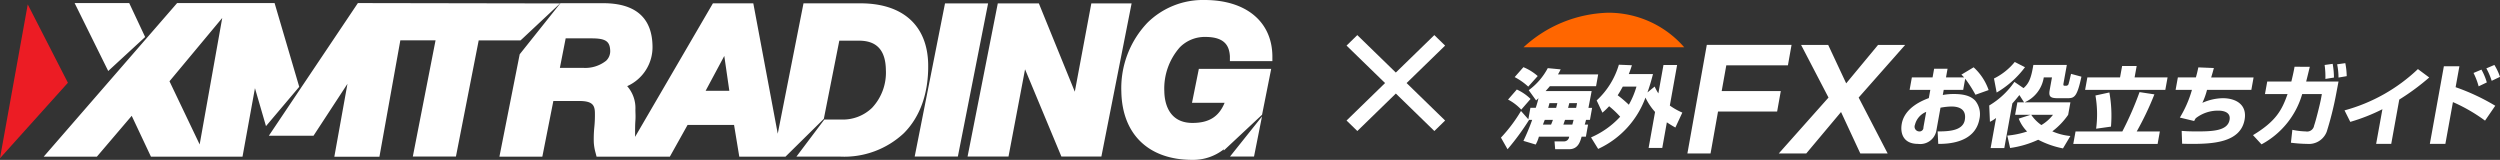
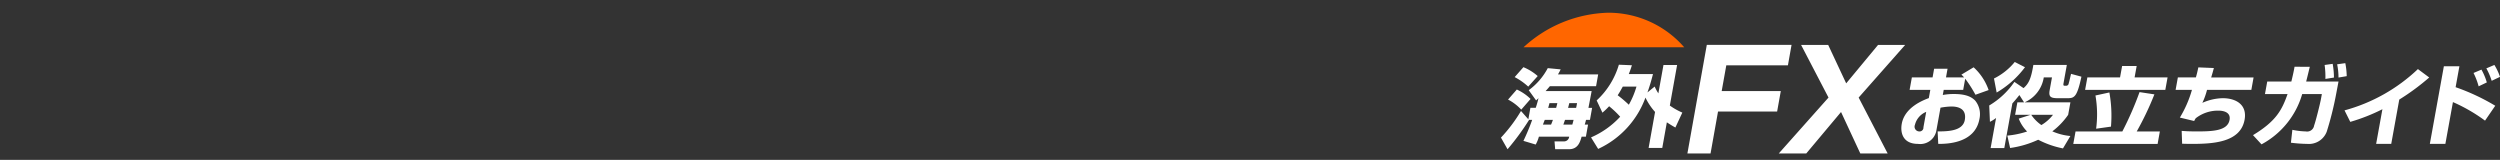
<svg xmlns="http://www.w3.org/2000/svg" id="logo" width="391" height="25" viewBox="0 0 391 25">
  <rect x="0" y="0" width="391" height="25" fill="#333333" stroke="none" />
  <defs>
    <style>
      .cls-1 {
        fill: #fff;
      }

      .cls-1, .cls-2, .cls-3 {
        fill-rule: evenodd;
      }

      .cls-2 {
        fill: #f60;
      }

      .cls-3 {
        fill: #ec1c24;
      }
    </style>
  </defs>
-   <path id="_" data-name="×" class="cls-1" d="M267.016,53.85l-6.023-5.86,6.023-5.858-1.687-1.642-6.023,5.858-6.023-5.858L251.6,42.132l6.024,5.858L251.6,53.85l1.688,1.642,6.023-5.862,6.023,5.862Z" transform="translate(-41 -35)" />
-   <path id="シェイプ_7" data-name="シェイプ 7" class="cls-2" d="M304.409,42.39a15.711,15.711,0,0,0-11.894-5.4,20.3,20.3,0,0,0-13.232,5.4h25.126Z" transform="translate(-41 -35)" />
+   <path id="シェイプ_7" data-name="シェイプ 7" class="cls-2" d="M304.409,42.39a15.711,15.711,0,0,0-11.894-5.4,20.3,20.3,0,0,0-13.232,5.4Z" transform="translate(-41 -35)" />
  <path id="シェイプ_9" data-name="シェイプ 9" class="cls-1" d="M430.7,47.639a10.311,10.311,0,0,0-.836-1.946l1.256-.537A8.972,8.972,0,0,1,432,47.02Zm-2.041.865a10.989,10.989,0,0,0-.8-2.092l1.24-.523a9.355,9.355,0,0,1,.84,2Zm2.6,3.033-1.6,2.33a25.914,25.914,0,0,0-5.02-2.9l-1.182,6.533h-2.429l2.194-12.139h2.43l-0.593,3.276A33.307,33.307,0,0,1,431.254,51.537Zm-16.27,5.968h-2.362l0.981-5.423a29.274,29.274,0,0,1-5.024,1.98l-0.9-1.8a26.827,26.827,0,0,0,11.477-6.457l1.77,1.312a36.027,36.027,0,0,1-4.686,3.456ZM406.53,45.056l1.276-.179a11.269,11.269,0,0,1,.219,2.034l-1.283.218A10.688,10.688,0,0,0,406.53,45.056Zm-1.959.107,1.26-.177a12.856,12.856,0,0,1,.2,2.143l-1.339.216A13.151,13.151,0,0,0,404.571,45.163Zm2.171,2.594-0.377,1.993a50.779,50.779,0,0,1-1.456,5.82,2.98,2.98,0,0,1-3.058,1.935,22.675,22.675,0,0,1-2.551-.184l0.224-2.018a11.579,11.579,0,0,0,2.092.252,1.112,1.112,0,0,0,1.314-.935c0.236-.611.935-3.4,1.072-4.156l0.137-.757h-3.073a13.019,13.019,0,0,1-6.366,7.869l-1.331-1.44c3.639-2.2,4.526-3.942,5.409-6.428h-3.537l0.354-1.951h3.772c0.322-1.321.427-1.894,0.5-2.319l2.386,0.012c-0.153.613-.3,1.257-0.569,2.307h5.056Zm-13.632,1.3h-6.932a10.743,10.743,0,0,1-.73,2.028,8.2,8.2,0,0,1,3.192-.728c1.985,0,3.85.953,3.414,3.369-0.648,3.595-5.039,3.778-8.282,3.778-0.643,0-1.032-.014-1.487-0.025l-0.071-2.008c0.467,0.033,1.017.083,2.332,0.083,2.472,0,4.843-.072,5.157-1.8,0.224-1.234-1.009-1.449-1.723-1.449a5.627,5.627,0,0,0-3.564,1.186,3.123,3.123,0,0,0-.247.434l-2.238-.536a17.61,17.61,0,0,0,1.888-4.329h-2.555l0.353-1.951h2.819c0.184-.626.286-1.12,0.384-1.571l2.426,0.1c-0.141.546-.255,0.944-0.42,1.475h6.633Zm-13.455,0H367.111l0.353-1.951h5.11L372.9,45.32h2.276l-0.325,1.788h5.157Zm-15.268,1.3h-1.578c-1.174,0-1.413-.29-1.237-1.28l0.357-1.971h-1.283a5.107,5.107,0,0,1-3,3.9h7.167l-0.353,1.953a11.286,11.286,0,0,1-2.477,2.582,8.979,8.979,0,0,0,2.827.728l-1.159,1.941a14.252,14.252,0,0,1-3.877-1.356,15.417,15.417,0,0,1-4.392,1.292l-0.436-1.938a13.632,13.632,0,0,0,3.093-.642,5.9,5.9,0,0,1-1.311-2.013l1.852-.595h-2.418l0.354-1.953h1.048l-0.73-1.138c-0.216.264-.491,0.634-1.1,1.307l-1.26,6.98h-2.139l0.851-4.7a5.564,5.564,0,0,1-.961.6l-0.11-2.558a12.459,12.459,0,0,0,3.937-3.69l1.428,0.975c0.86-.735,1.194-1.581,1.535-3.621h5.236l-0.514,2.853c-0.055.313-.016,0.4,0.192,0.4h0.24a0.4,0.4,0,0,0,.376-0.379c0.095-.3.118-0.436,0.366-1.482l1.624,0.439C365.862,50.148,365.434,50.358,364.387,50.358Zm-4.114,4.2a6.413,6.413,0,0,0,1.814-1.6h-3.4A6.112,6.112,0,0,0,360.273,54.559Zm-7.414-7.28a9.752,9.752,0,0,0,3.249-2.586l1.6,0.821a14.955,14.955,0,0,1-4.431,3.961Zm-4.5.028-0.317,1.752h-3.046l-0.145.8a9.067,9.067,0,0,1,1.774-.153c2.013,0,2.834.551,3.305,1.044a3.369,3.369,0,0,1,.655,2.857c-0.7,3.883-5.216,3.9-6.445,3.9l-0.094-1.949c1.468-.011,3.925-0.011,4.247-1.783,0.361-2.005-1.421-2.117-2.12-2.117a10.9,10.9,0,0,0-1.68.187l-0.671,3.712a2.566,2.566,0,0,1-2.853,1.949c-2.32,0-2.8-1.686-2.532-3.155,0.467-2.568,3.332-3.67,4.231-4.008l0.232-1.283h-3.238l0.353-1.951h3.238l0.243-1.353h2.1l-0.243,1.353h2.834a4.773,4.773,0,0,0-.424-0.435l1.912-1.147a8.623,8.623,0,0,1,2.347,3.561l-2.061.733A19.7,19.7,0,0,0,348.356,47.307ZM340.5,54.516a0.743,0.743,0,0,0,.663,1.04,0.606,0.606,0,0,0,.663-0.653l0.432-2.406A2.932,2.932,0,0,0,340.5,54.516ZM336.229,59h-4.277l-3.013-6.482L323.5,59H319.2l7.778-8.742-4.285-8.227h4.238l2.813,6.005,4.979-6.005h4.238l-7.267,8.227ZM310.994,45.21l-0.722,4.03h9.245l-0.573,3.2H309.7L308.53,59h-3.621l3.036-16.986H321.2l-0.569,3.2h-9.638Zm-7.965,9.736c-0.369-.207-0.659-0.373-1.334-0.813l-0.718,4.009h-2.135l1.009-5.634a9.409,9.409,0,0,1-1.5-2.243,14.189,14.189,0,0,1-7.4,8.025l-1.114-1.8a13.444,13.444,0,0,0,4.559-3.236,14.718,14.718,0,0,0-1.73-1.638,10.748,10.748,0,0,1-1.048,1.006l-0.9-1.914a12.339,12.339,0,0,0,3.473-5.587l2.037,0.084c-0.138.45-.259,0.824-0.483,1.375h3.783c-0.188.74-.436,1.661-0.864,2.876l1.127-.921a7.758,7.758,0,0,0,.576,1.07l0.8-4.442H303.3l-1.138,6.346a10.266,10.266,0,0,0,1.954,1.1Zm-8.225-6.4c-0.428.76-.471,0.855-0.8,1.353a18.7,18.7,0,0,1,1.746,1.483,13.186,13.186,0,0,0,1.193-2.836H294.8Zm-4.179-.066H283.4c-0.161.193-.3,0.363-0.667,0.763h7.2c-0.075.432-.444,2.323-0.5,2.624h0.573l-0.338,1.884h-0.615c-0.056.226-.106,0.443-0.2,0.741h0.518l-0.337,1.884h-0.671c-0.239.865-.589,1.962-1.97,1.962h-2.166l-0.1-1.228H285.7a0.8,0.8,0,0,0,.718-0.735h-4.733a5.449,5.449,0,0,1-.5,1.232l-1.922-.575a32.832,32.832,0,0,0,1.369-3.282H280.1l0.04,0.019a39.192,39.192,0,0,1-3.359,4.573l-1.032-1.818a23.921,23.921,0,0,0,3.135-4.167l1.15,1.3,0.321-1.8h0.836a15.292,15.292,0,0,0,.424-1.495c-0.118.1-.137,0.136-0.369,0.343l-1.153-1.6a10.162,10.162,0,0,0,2.978-3.449l2.017,0.194a8.284,8.284,0,0,1-.42.782h6.286Zm-2.974,2.647h-1.213c-0.043.158-.152,0.614-0.188,0.741h1.256C287.58,51.535,287.612,51.355,287.651,51.123Zm-0.742,3.365c0.146-.5.169-0.629,0.2-0.741h-1.342c-0.086.242-.176,0.522-0.259,0.741h1.4Zm-2.342-3.365h-1.229c-0.1.386-.141,0.539-0.2,0.741h1.243C284.492,51.455,284.535,51.3,284.567,51.123Zm-2.253,3.365h1.272c0.172-.409.227-0.575,0.286-0.741H282.6S282.476,54.059,282.314,54.488Zm-1.934-4.016-1.456,1.671a7.661,7.661,0,0,0-2.064-1.574L278.23,49A7.511,7.511,0,0,1,280.38,50.473Zm-2.488-3.415,1.37-1.555a7.925,7.925,0,0,1,2.236,1.389l-1.483,1.655A9.688,9.688,0,0,0,277.892,47.058Zm93.014,2.4a20.515,20.515,0,0,1,.251,5.343l-2.323.325a17.158,17.158,0,0,0-.106-5.194Zm2.029,6.095a50.64,50.64,0,0,0,2.689-6.15l2.324,0.353a46.892,46.892,0,0,1-2.764,5.8H378.8l-0.349,1.949H365.262l0.353-1.949h7.32Z" transform="translate(-41 -35)" />
-   <path id="シェイプ_1" data-name="シェイプ 1" class="cls-1" d="M63.7,40.788l-2.491-5.307H52.671l5.255,10.625Zm20.245-5.307H68.7L47.836,59.5h8.318L61.6,53.113,64.608,59.5H78.929l1.946-10.71L82.6,54.726l5.2-6.148ZM72.226,57.59l-4.719-9.88,8.25-9.9ZM188.8,35.528L184.058,59.48h6.752l4.728-23.952H188.8ZM198.73,59.48l2.588-13.641L207,59.48h6.256l4.728-23.952h-6.3L209.1,49.342l-5.624-13.814h-6.421L192.328,59.48h6.4ZM122.718,41.037l0.011-.009,5.876-5.5h-4.8l-26.832-.047L83.044,56.234H90.03l5.312-8.124-2.052,11.4h7.053l3.269-18.2h5.507L105.566,59.48h6.743l3.56-18.167h6.548ZM237.129,59.48l1.246-6.262-5,6.262h3.755ZM240,44.559V43.71C239.912,38.345,235.836,35,229.385,35a12.343,12.343,0,0,0-8.95,3.58,14.827,14.827,0,0,0-4.057,10.75c0.126,6.682,4.271,10.672,11.1,10.672a7.766,7.766,0,0,0,4.923-1.651v0.19l5.984-5.594,1.43-7.179H228.5l-1.07,5.308h5.1c-0.905,2.2-2.462,3.15-5.03,3.15-3.892,0-4.378-3.446-4.4-4.926a9.755,9.755,0,0,1,2.423-6.9,5.481,5.481,0,0,1,4-1.623c3.22,0,3.736,1.6,3.833,3.007v0.773H240ZM145.766,59.5l2.773-4.964h7.267l0.818,4.964h7.228l5.993-5.909,2.422-12.229h3.084c2.774,0,4.155,1.5,4.2,4.582a8.049,8.049,0,0,1-2.159,5.918,6.554,6.554,0,0,1-4.777,1.833h-2.686l-4.368,5.8h6.869a13.632,13.632,0,0,0,9.923-3.656c2.569-2.567,3.891-6.3,3.814-10.8-0.117-6.052-3.959-9.518-10.6-9.518h-8.9l-4.028,20.391-3.822-20.391H152.5L140.327,56.406V56.043c0-.725,0-1.489.05-2.185s0-1.212,0-1.69a5.189,5.189,0,0,0-1.285-3.695,6.672,6.672,0,0,0,3.96-6.291c-0.078-4.411-2.675-6.682-7.715-6.682h-6.684l-6.373,7.99L119.109,59.5h6.713l1.722-8.706h4.027c2.063,0,2.452.63,2.472,1.861a18.6,18.6,0,0,1-.087,2.2,18.509,18.509,0,0,0-.089,2.33,7.454,7.454,0,0,0,.274,1.69l0.164,0.63h11.461Zm8.513-15.751,0.788,5.451H151.36ZM132.155,45.61h-3.589L129.471,41h4.047c2.188,0,2.86.449,2.918,1.909a2.058,2.058,0,0,1-.642,1.594A5.252,5.252,0,0,1,132.155,45.61Z" transform="translate(-41 -35)" />
-   <path id="シェイプ_2" data-name="シェイプ 2" class="cls-3" d="M45.34,35.69L51.62,47.944,40.994,59.758Z" transform="translate(-41 -35)" />
</svg>